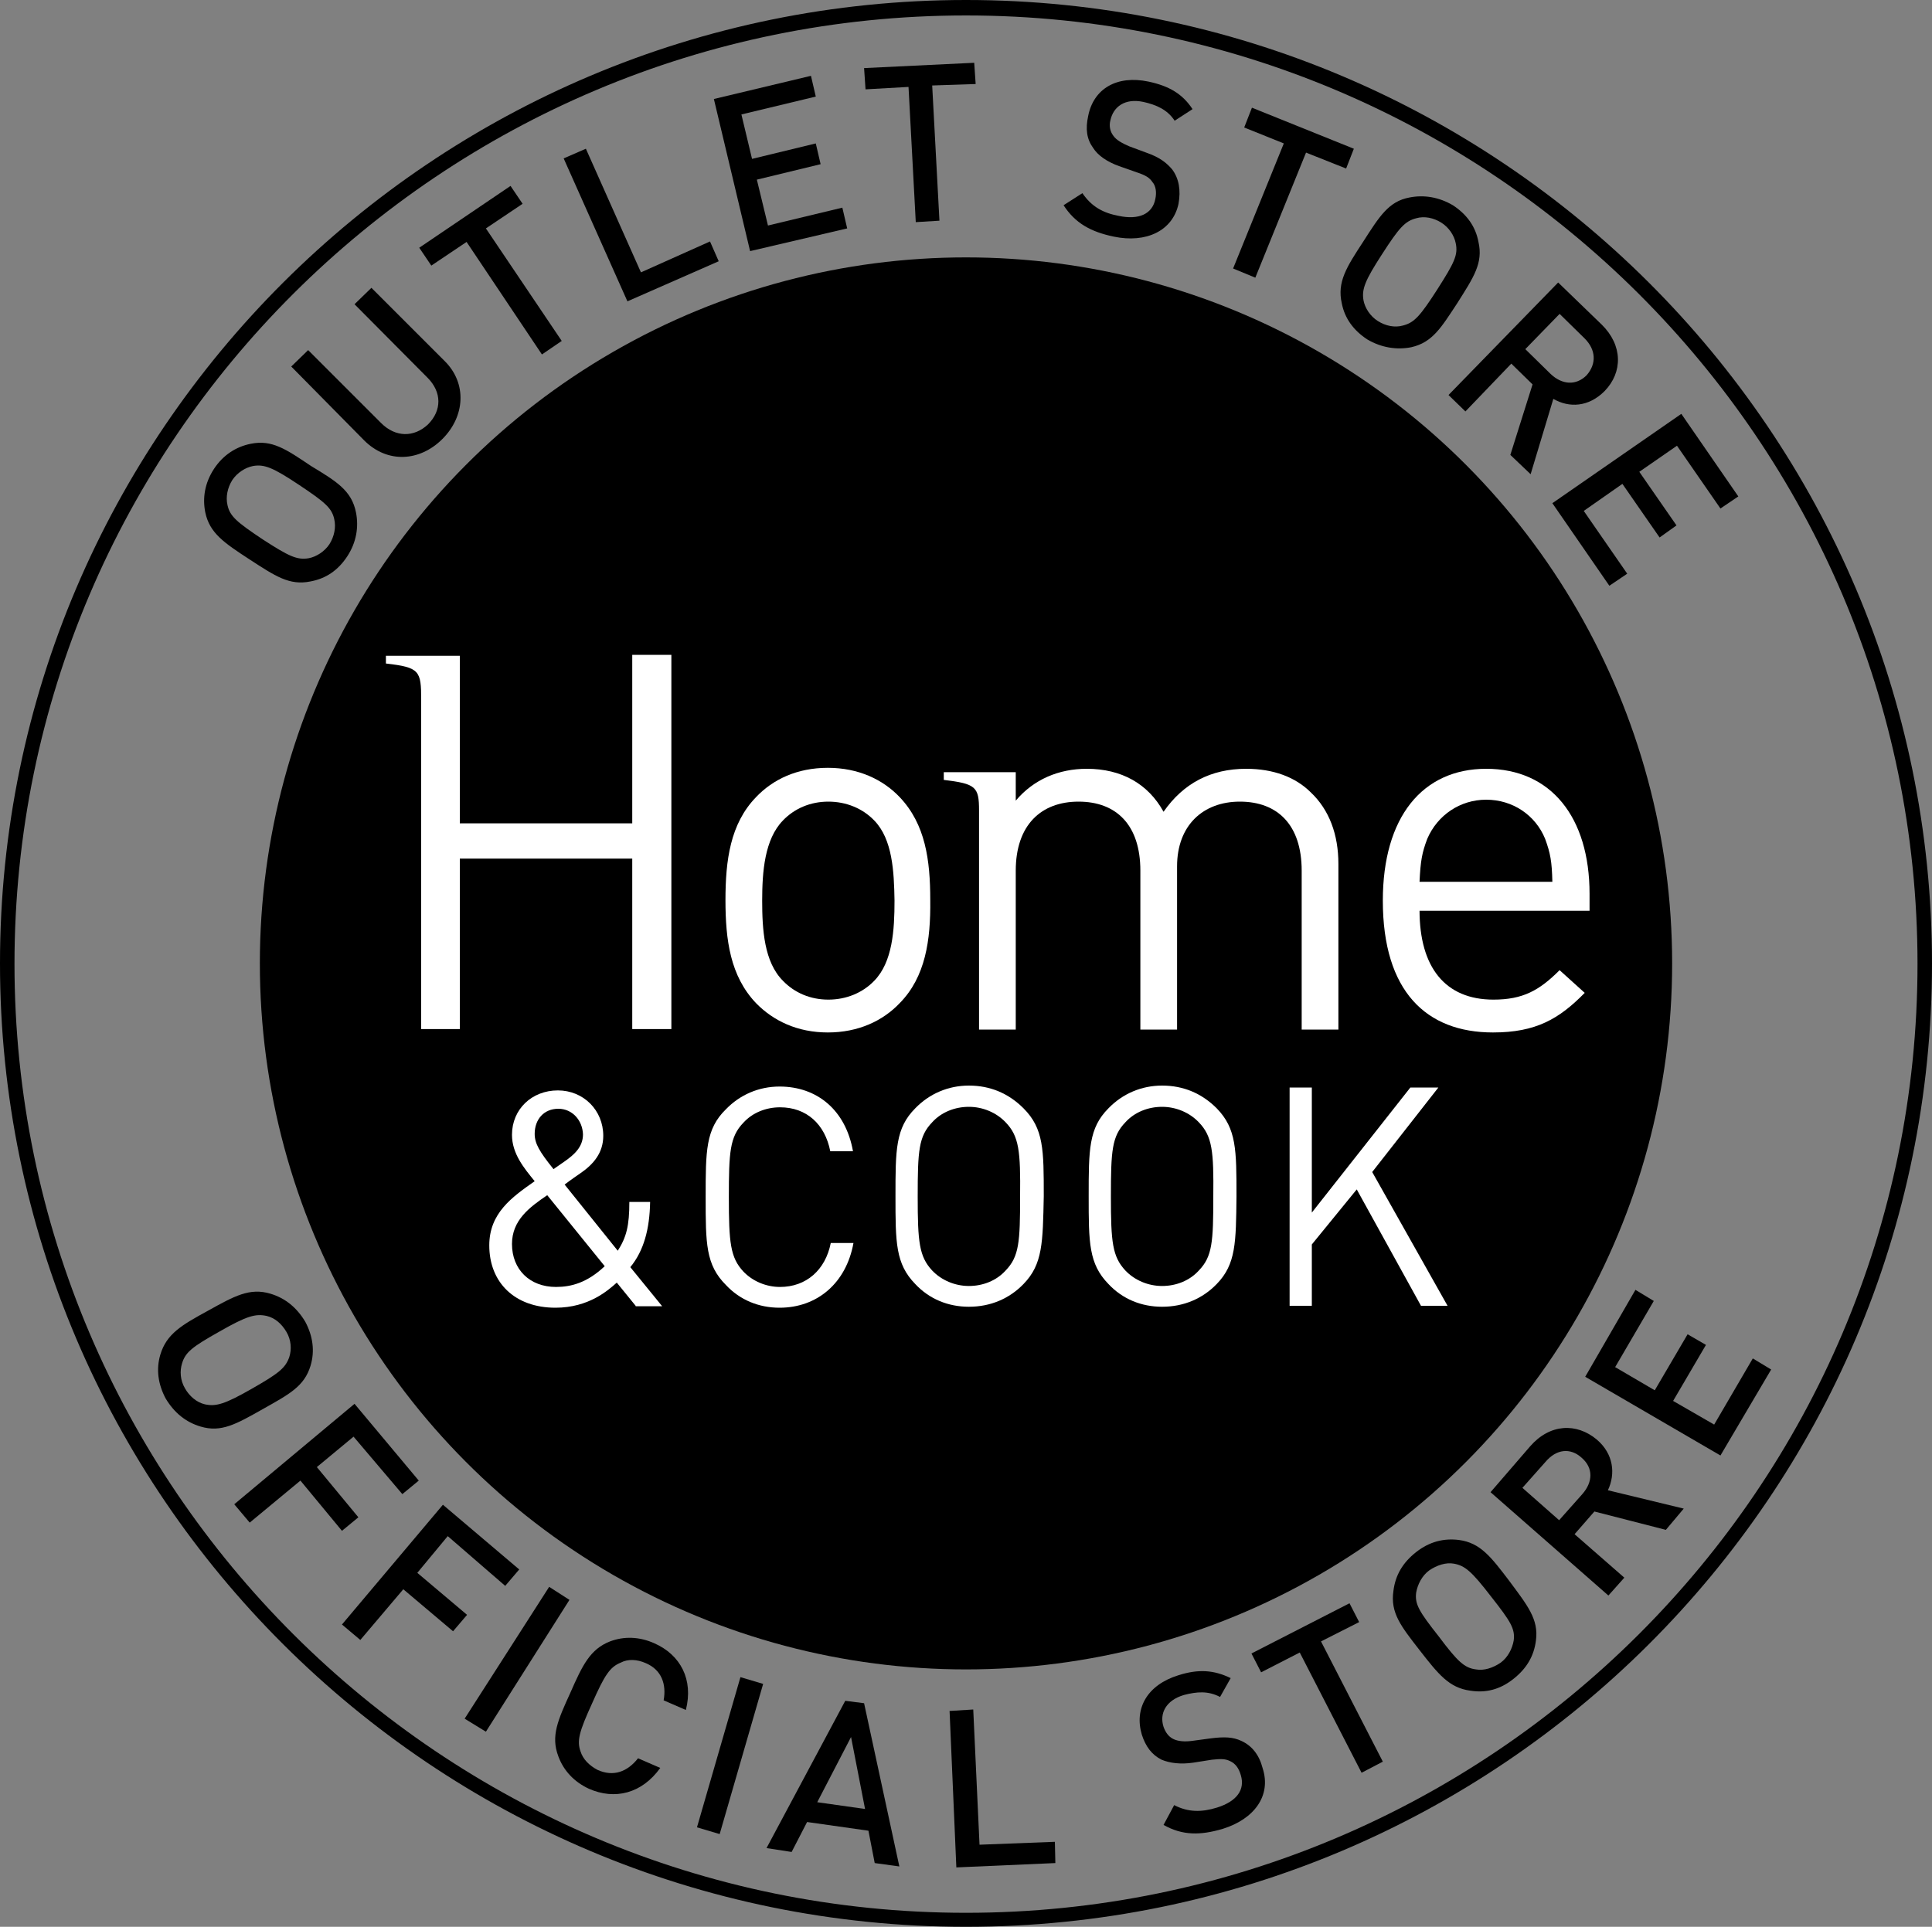
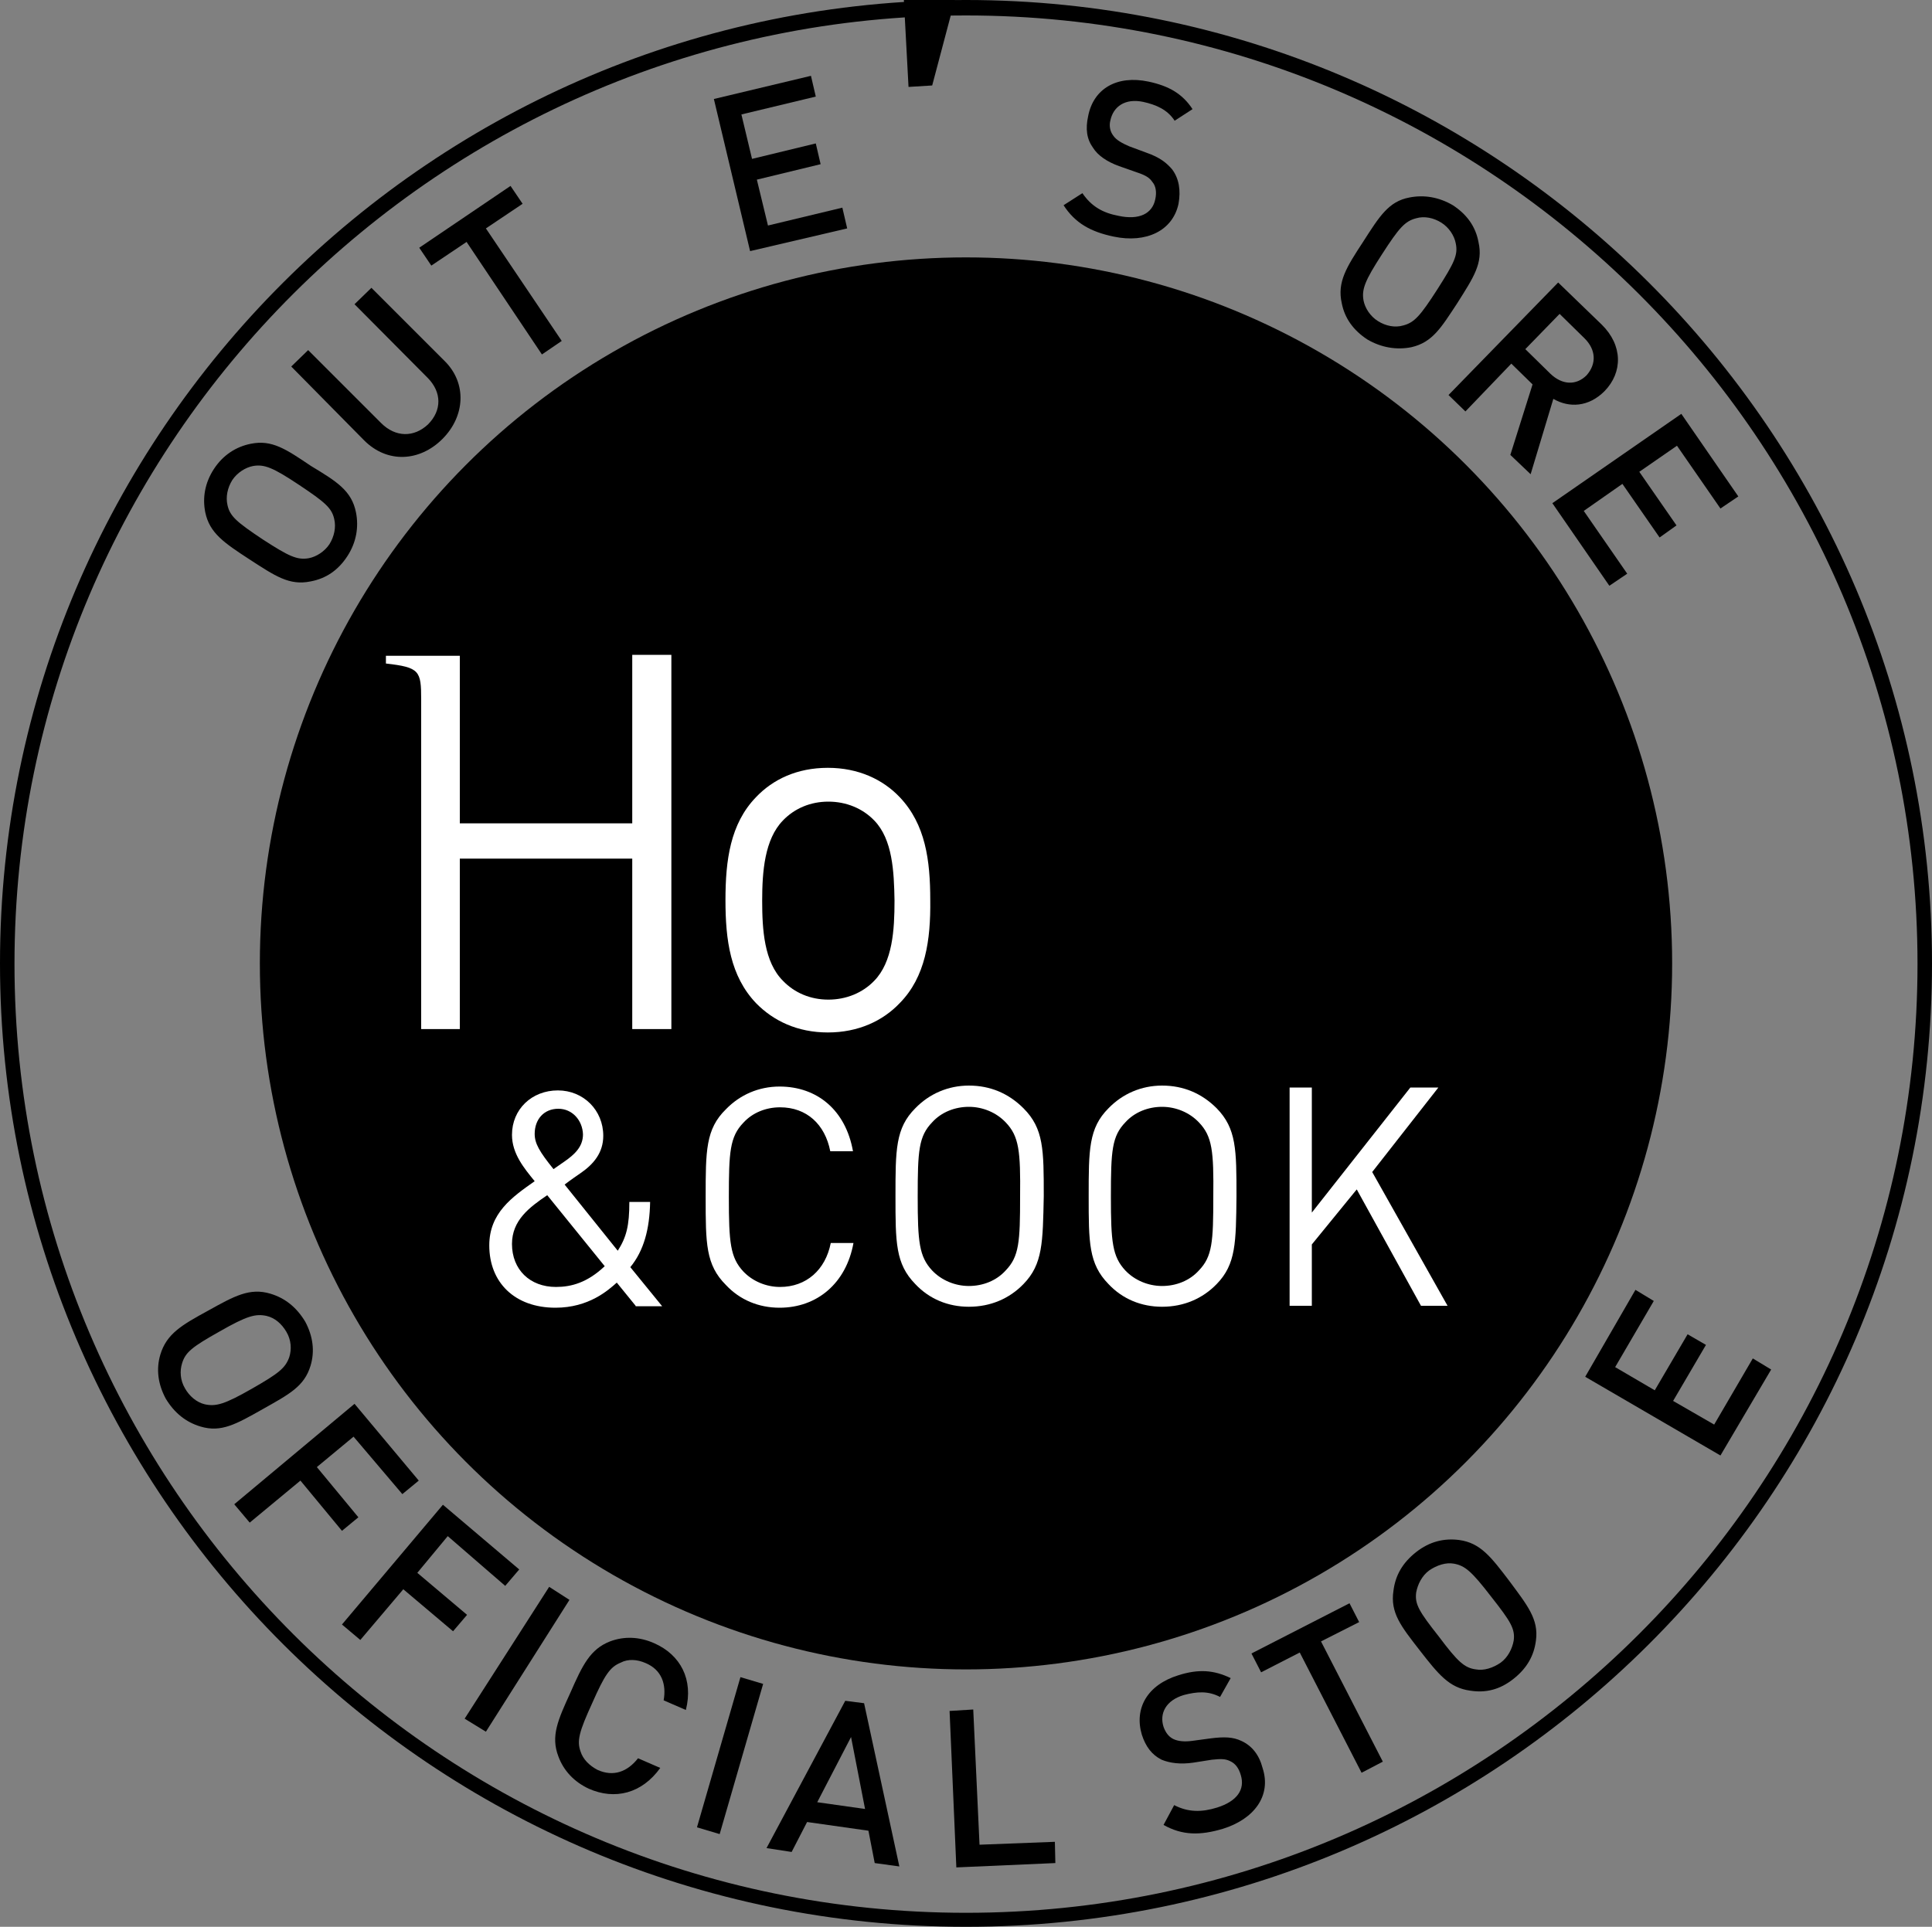
<svg xmlns="http://www.w3.org/2000/svg" version="1.1" id="Livello_1" x="0px" y="0px" viewBox="0 0 400 399" style="enable-background:new 0 0 400 399;" xml:space="preserve">
  <rect x="0" y="0" width="400" height="399" fill="#808080" stroke="none" />
  <style type="text/css">
	.st0{fill:#FFFFFF;}
</style>
  <path class="st0" d="M398.5,199.5" />
  <path d="M200,399C89.7,399,0,309.5,0,199.5S89.7,0,200,0s200,89.5,200,199.5S310.3,399,200,399z M200,3.2C91.4,3.2,3,91.3,3,199.6  s88.4,196.5,197,196.5S397,308,397,199.6C397,91.3,308.6,3.2,200,3.2z" />
  <ellipse cx="200" cy="199.5" rx="146.2" ry="146.2" />
  <g>
    <path d="M73.7,106.1c0.6,3,0.1,6.2-1.8,9.1c-1.9,2.9-4.4,4.6-7.6,5.2c-4.4,0.9-7.3-1.1-12.7-4.6c-5.2-3.4-8.2-5.4-9.1-9.7   c-0.6-3-0.1-6.1,1.8-9c1.9-2.9,4.6-4.6,7.6-5.2c4.4-0.9,7.3,1.1,12.5,4.6C69.7,99.7,72.8,101.6,73.7,106.1z M52.4,96.5   c-1.6,0.3-3.3,1.4-4.3,2.9c-1,1.6-1.4,3.5-1,5.2c0.5,2.3,1.9,3.5,7.3,7.1c5.4,3.5,7.1,4.3,9.5,3.9c1.6-0.3,3.3-1.4,4.3-2.9   c1-1.6,1.4-3.5,1-5.2c-0.5-2.3-1.9-3.5-7.3-7.1C56.5,96.8,54.7,96.1,52.4,96.5z" />
    <path d="M91.6,90.9c-4.7,4.7-11.4,5.1-16.2,0.3L60.3,75.9l3.5-3.4l15.1,15.1c3,3,6.8,3,9.7,0.3c2.9-2.9,2.9-6.7-0.1-9.7L73.4,63   l3.5-3.4l15.2,15.2C96.7,79.4,96.3,86.2,91.6,90.9z" />
    <path d="M100.6,47.3l15.7,23.3l-4.1,2.8L96.6,50.1l-7.3,4.9l-2.5-3.7l18.9-12.8l2.5,3.7L100.6,47.3z" />
-     <path d="M129.9,62.4l-13.2-29.6l4.6-2l11.4,25.6L147,50l1.8,4.1L129.9,62.4z" />
    <path d="M155.3,52l-7.5-31.5l20.1-4.8l1,4.3l-15.4,3.7l2.2,9.2l13.2-3.2l1,4.3l-13.2,3.2l2.3,9.5l15.4-3.7l1,4.3L155.3,52z" />
-     <path d="M193,17.7l1.5,28l-4.9,0.3l-1.5-28l-8.9,0.5l-0.3-4.4l22.8-1.1l0.3,4.4L193,17.7z" />
+     <path d="M193,17.7l-4.9,0.3l-1.5-28l-8.9,0.5l-0.3-4.4l22.8-1.1l0.3,4.4L193,17.7z" />
    <path d="M230.6,49c-4.8-1-8-2.8-10.4-6.5l3.9-2.5c1.9,2.8,4.3,4.1,7.5,4.7c4.2,0.9,7-0.4,7.6-3.5c0.3-1.4,0.1-2.7-0.6-3.5   c-0.6-0.9-1.4-1.4-3.2-2l-3.7-1.3c-2.5-0.9-4.4-2.2-5.4-3.8c-1.3-1.8-1.6-3.9-1-6.6c1.1-5.6,5.9-8.5,12.5-7.1   c4.2,0.9,7,2.5,9.1,5.7l-3.7,2.4c-1.5-2.3-3.8-3.3-6.5-3.9c-3.8-0.8-6.2,1-6.8,3.8c-0.3,1.1-0.1,2.3,0.6,3.2   c0.6,0.9,1.9,1.6,3.3,2.2l3.5,1.3c2.9,1,4.3,2.2,5.4,3.5c1.4,1.9,1.8,4.3,1.3,7.1C242.8,47.8,237.3,50.4,230.6,49z" />
-     <path d="M270.4,31.6l-10.5,25.9l-4.6-1.9l10.5-25.9l-8.2-3.3l1.6-4.1l21.1,8.5l-1.6,4.1L270.4,31.6z" />
    <path d="M292.2,71.9c-3,0.6-6.2,0.1-9.1-1.6c-2.9-1.9-4.7-4.4-5.3-7.5c-1-4.4,1-7.5,4.4-12.7c3.4-5.3,5.3-8.4,9.6-9.2   c3-0.6,6.1-0.1,9,1.6c2.9,1.9,4.7,4.4,5.3,7.6c1,4.4-1,7.3-4.4,12.7C298.4,67.8,296.6,70.9,292.2,71.9z M301.4,50.4   c-0.3-1.6-1.4-3.3-3-4.3c-1.6-1-3.5-1.4-5.2-0.9c-2.3,0.6-3.5,1.9-7.1,7.5c-3.5,5.4-4.2,7.2-3.8,9.5c0.3,1.6,1.4,3.3,3,4.3   c1.6,1,3.5,1.4,5.2,0.9c2.3-0.6,3.5-1.9,7.1-7.5C301.1,54.4,301.9,52.8,301.4,50.4z" />
    <path d="M312.7,94.2l4.6-14.6l-4.4-4.3l-9.5,9.9l-3.5-3.4l22.7-23.3l9,8.7c4.4,4.3,4.4,9.9,0.6,13.8c-3.3,3.3-7.3,3.5-10.6,1.6   l-4.7,15.6L312.7,94.2z M328.1,70.1l-5.2-5.1l-7.1,7.3l5.2,5.1c2.4,2.3,5.3,2.5,7.5,0.3C330.6,75.3,330.4,72.4,328.1,70.1z" />
    <path d="M321.4,104.2l26.7-18.5l11.8,17.1l-3.7,2.5l-9-13l-7.8,5.4l7.7,11.1l-3.5,2.5l-7.7-11.1l-8,5.6l9,13l-3.7,2.5L321.4,104.2z   " />
  </g>
  <g>
    <path d="M41.5,295.4c-3-0.9-5.4-2.8-7.2-5.8c-1.6-3-2-6.1-1.1-9.1c1.3-4.3,4.4-6.1,9.9-9.1c5.4-3,8.6-4.8,12.9-3.5   c3,0.9,5.4,2.8,7.2,5.8c1.6,3,2,6.1,1.1,9.1c-1.3,4.3-4.4,5.9-9.9,9C48.9,294.9,45.8,296.7,41.5,295.4z M59.9,281   c0.5-1.6,0.4-3.5-0.6-5.2s-2.4-2.9-4.1-3.3c-2.3-0.5-4.1,0-9.7,3.2c-5.7,3.2-7.1,4.3-7.8,6.6c-0.5,1.6-0.4,3.5,0.6,5.2   c0.9,1.6,2.4,2.9,4.1,3.3c2.3,0.5,4.1,0,9.7-3.2C57.7,284.4,59.1,283.3,59.9,281z" />
    <path d="M73.2,297.5l-7.6,6.3l8.6,10.4l-3.4,2.8l-8.6-10.4l-10.5,8.7l-3.2-3.8l24.9-20.8l13.3,15.9l-3.4,2.8L73.2,297.5z" />
    <path d="M92.7,318.1l-6.3,7.6l10.3,8.7l-2.9,3.4l-10.3-8.7l-8.9,10.5l-3.8-3.2l20.9-24.8l15.8,13.4l-2.9,3.4L92.7,318.1z" />
    <path d="M96.2,355.9l17.5-27.3l4.2,2.7l-17.3,27.3L96.2,355.9z" />
    <path d="M121.9,370.4c-3-1.4-5.2-3.7-6.3-6.7c-1.6-4.2-0.1-7.5,2.5-13.2c2.5-5.7,4.1-9,8.2-10.6c2.9-1.1,6.1-1,9.2,0.4   c5.4,2.4,8.1,7.5,6.5,13.8l-4.6-2c0.6-3.3-0.4-6.3-3.7-7.7c-1.8-0.8-3.7-0.9-5.2-0.1c-2.2,0.9-3.3,2.5-5.9,8.4   c-2.7,5.9-3.2,7.8-2.4,10c0.5,1.6,1.8,2.9,3.5,3.8c3.3,1.5,6.2,0.4,8.4-2.4l4.6,2C132.9,371.4,127.3,372.8,121.9,370.4z" />
    <path d="M144.3,378.4l9-31.1l4.7,1.4l-9,31.1L144.3,378.4z" />
    <path d="M181.1,385.8l-1.3-6.7l-12.7-1.8l-3.2,6.2l-5.2-0.8l16.3-30.5l3.9,0.5l7.3,33.8L181.1,385.8z M176.2,359.7l-7,13.5l9.9,1.4   L176.2,359.7z" />
    <path d="M198,386.7l-1.4-32.4l4.9-0.3l1.3,28l15.6-0.6l0.1,4.4L198,386.7z" />
    <path d="M253.2,378.7c-4.7,1.4-8.4,1.4-12.3-0.8l2.2-4.1c2.9,1.5,5.7,1.5,8.9,0.5c4.1-1.3,5.8-3.7,4.9-6.7   c-0.4-1.4-1.1-2.4-2.2-2.9c-1-0.5-1.9-0.5-3.8-0.3l-3.8,0.6c-2.7,0.4-4.9,0.1-6.6-0.6c-2-1-3.3-2.7-4.1-5.2   c-1.6-5.4,1.1-10.3,7.6-12.3c4.1-1.3,7.3-1.1,10.8,0.6l-2.2,3.9c-2.5-1.3-4.8-1.1-7.5-0.4c-3.7,1.1-5.1,3.8-4.2,6.6   c0.4,1.1,1,2,2,2.5c1,0.5,2.4,0.6,3.9,0.4l3.7-0.5c3-0.4,4.8-0.3,6.5,0.5c2.2,1,3.7,2.9,4.4,5.6   C263.3,371.9,259.6,376.7,253.2,378.7z" />
    <path d="M273.5,339.9l12.8,24.9l-4.4,2.3l-12.8-24.9l-8,4.1l-2-3.9l20.3-10.4l2,3.9L273.5,339.9z" />
    <path d="M318,339.7c-0.4,3.2-1.9,5.8-4.7,8c-2.8,2.2-5.7,2.9-8.9,2.4c-4.4-0.6-6.6-3.4-10.5-8.4c-3.8-4.9-6.1-7.7-5.4-12.3   c0.4-3.2,1.9-5.8,4.7-8s5.8-2.9,8.9-2.5c4.4,0.6,6.6,3.5,10.4,8.5C316.2,332.4,318.6,335.3,318,339.7z M301,323.8   c-1.6-0.3-3.5,0.3-5.1,1.4c-1.5,1.1-2.4,2.9-2.7,4.6c-0.3,2.4,0.6,3.9,4.7,9.1c3.9,5.2,5.3,6.5,7.7,6.8c1.6,0.3,3.5-0.3,5.1-1.4   c1.5-1.1,2.4-2.9,2.7-4.6c0.3-2.4-0.6-3.9-4.7-9.1C304.7,325.4,303.3,324.2,301,323.8z" />
-     <path d="M344.9,316.8l-14.8-3.8l-4.1,4.7l10.3,9l-3.3,3.7L308.6,309l8.2-9.5c4.1-4.7,9.6-4.9,13.8-1.4c3.5,3,3.9,7.1,2.3,10.5   l15.7,3.8L344.9,316.8z M320,302.7l-4.8,5.4l7.6,6.7l4.8-5.4c2.2-2.5,2.3-5.4-0.1-7.5C325.1,299.7,322.2,300.1,320,302.7z" />
    <path d="M356.2,301.4l-28-16.3l10.4-18l3.8,2.3l-8,13.7l8.2,4.8l6.8-11.6l3.8,2.2l-6.8,11.6l8.5,4.9l8-13.7l3.8,2.3L356.2,301.4z" />
  </g>
  <polyline points="89.7,187.5 106.6,203 201,100.6 291.8,202.8 308.9,187.7 201.3,66.6 89.7,187.5 " />
  <path d="M305.4,250.6h-14.6V278h-41.5v-69.6c0-26.8-21.8-48.6-48.6-48.6c-26.8,0-48.6,21.8-48.6,48.6V278h-42.5v-27.3H95.1v41.9  h210.5L305.4,250.6" />
  <g>
    <path class="st0" d="M131.6,270.4l-3.9-4.8c-1.8,1.6-5.8,5.2-12.7,5.2c-8.4,0-13.7-5.2-13.7-12.9c0-6.7,4.7-10,9.4-13.3   c-2.2-2.7-4.7-5.7-4.7-9.6c0-5.3,4.1-9.2,9.5-9.2c5.3,0,9.4,4.1,9.4,9.4c0,3.5-2,5.9-4.8,7.8c0,0-2.2,1.5-3.2,2.3l11,13.7   c1.8-2.8,2.4-5.2,2.4-10.1h4.3c-0.1,5.6-1.3,10.1-4.1,13.5l6.6,8.1H131.6 M113.3,247.5c-3.7,2.5-7.3,5.2-7.3,10.1   c0,5.3,3.7,8.9,9.1,8.9c3.2,0,6.5-0.9,10.1-4.3L113.3,247.5z M115.6,229.6c-3,0-4.9,2.2-4.9,5.2c0,2,1,3.7,3.9,7.3l2.3-1.6   c2-1.4,3.8-3,3.8-5.6C120.6,232,118.5,229.6,115.6,229.6z" />
    <path class="st0" d="M161.4,270.8c-4.3,0-8.2-1.6-11.1-4.7c-4.2-4.2-4.2-8.6-4.2-18.2c0-9.6,0-14.1,4.2-18.2   c2.9-3,6.8-4.7,11.1-4.7c7.8,0,13.7,4.9,15.2,13.4h-4.7c-1.1-5.6-4.9-9.1-10.4-9.1c-2.9,0-5.7,1.1-7.6,3.2c-2.8,2.9-3,6.1-3,15.4   c0,9.4,0.3,12.5,3,15.4c1.9,2,4.7,3.2,7.6,3.2c5.4,0,9.4-3.5,10.5-9.1h4.7C175.2,265.7,169.2,270.8,161.4,270.8" />
    <path class="st0" d="M211.9,265.9c-2.9,3-6.8,4.7-11.3,4.7c-4.3,0-8.2-1.6-11.1-4.7c-4.1-4.2-4.1-8.6-4.1-18.2   c0-9.6,0-14.1,4.1-18.2c2.9-3,6.8-4.7,11.1-4.7c4.4,0,8.2,1.6,11.3,4.7c4.2,4.2,4.2,8.6,4.2,18.2   C215.9,257.3,215.9,261.8,211.9,265.9 M208.2,232.4c-1.9-2-4.7-3.2-7.6-3.2s-5.7,1.1-7.6,3.2c-2.8,2.9-3,5.9-3,15.4   c0,9.4,0.3,12.4,3,15.3c1.9,2,4.7,3.2,7.6,3.2s5.7-1.1,7.6-3.2c2.8-2.9,3-5.9,3-15.3C211.3,238.4,211,235.3,208.2,232.4z" />
    <path class="st0" d="M251.9,265.9c-2.9,3-6.8,4.7-11.3,4.7c-4.3,0-8.2-1.6-11.1-4.7c-4.1-4.2-4.1-8.6-4.1-18.2   c0-9.6,0-14.1,4.1-18.2c2.9-3,6.8-4.7,11.1-4.7c4.4,0,8.2,1.6,11.3,4.7c4.1,4.2,4.1,8.6,4.1,18.2   C255.9,257.3,255.9,261.8,251.9,265.9 M248.2,232.4c-1.9-2-4.7-3.2-7.6-3.2s-5.7,1.1-7.6,3.2c-2.8,2.9-3,5.9-3,15.4   c0,9.4,0.3,12.4,3,15.3c1.9,2,4.7,3.2,7.6,3.2s5.7-1.1,7.6-3.2c2.8-2.9,3-5.9,3-15.3C251.3,238.4,251,235.3,248.2,232.4z" />
    <polyline class="st0" points="294.2,270.4 280.9,246.3 271.6,257.7 271.6,270.4 267,270.4 267,225.2 271.6,225.2 271.6,251.1    292,225.2 297.8,225.2 284.1,242.7 299.7,270.4 294.2,270.4  " />
  </g>
  <path class="st0" d="M186.3,207.7c-3.5,3.7-8.6,6.1-14.9,6.1s-11.3-2.4-14.9-6.1c-5.3-5.6-6.3-13-6.3-21.3s1-15.8,6.3-21.3  c3.5-3.7,8.5-6.1,14.9-6.1c6.3,0,11.4,2.4,14.9,6.1c5.3,5.6,6.3,13,6.3,21.3C192.7,194.7,191.6,202.3,186.3,207.7 M181,169.9  c-2.4-2.5-5.8-3.9-9.5-3.9c-3.7,0-7,1.4-9.4,3.9c-3.8,3.9-4.3,10.6-4.3,16.6s0.4,12.7,4.3,16.6c2.4,2.5,5.7,3.9,9.4,3.9  c3.7,0,7.1-1.4,9.5-3.9c3.8-3.9,4.2-10.5,4.2-16.6C185.1,180.5,184.8,173.8,181,169.9z" />
-   <path class="st0" d="M293.9,188.5c0,11.8,5.3,18.5,15.3,18.5c6.1,0,9.5-1.9,13.7-6.1l5.2,4.7c-5.3,5.4-10.1,8.2-19,8.2  c-13.8,0-22.8-8.5-22.8-27.3c0-17.3,8.2-27.3,21.4-27.3c13.4,0,21.4,10,21.4,25.9v3.5h-35.2 M319.9,173.7c-2-4.9-6.7-8.1-12.2-8.1  c-5.4,0-10.1,3.2-12.2,8.1c-1.1,2.9-1.4,4.6-1.6,8.9h27.5C321.3,178.4,321,176.7,319.9,173.7z" />
  <path class="st0" d="M130.9,135.8v34.7H95.2v-34.7H79.9v1.6c7,0.8,7.3,1.5,7.3,7.5l0,0v68.2h8v-35.3h35.7v35.3h8.1v-77.5h-8.1" />
-   <path class="st0" d="M271.4,164.1c-3.2-3.2-7.8-4.9-13.4-4.9c-7.3,0-13,3-17.1,8.9c-3.2-5.8-8.7-8.9-15.9-8.9  c-5.8,0-11,2.2-14.7,6.6v-5.9h-14.9v1.6c6.6,0.8,7.3,1.4,7.3,6.3v45.4h7.6v-32.9c0-9.4,5.2-14.3,13-14.3c7.8,0,12.8,4.8,12.8,14.3  v32.9h7.6v-33.8c0-8.5,5.4-13.4,13-13.4c7.8,0,12.8,4.8,12.8,14.3v32.9h7.6v-34.3C277.1,172.8,275.2,167.7,271.4,164.1" />
</svg>